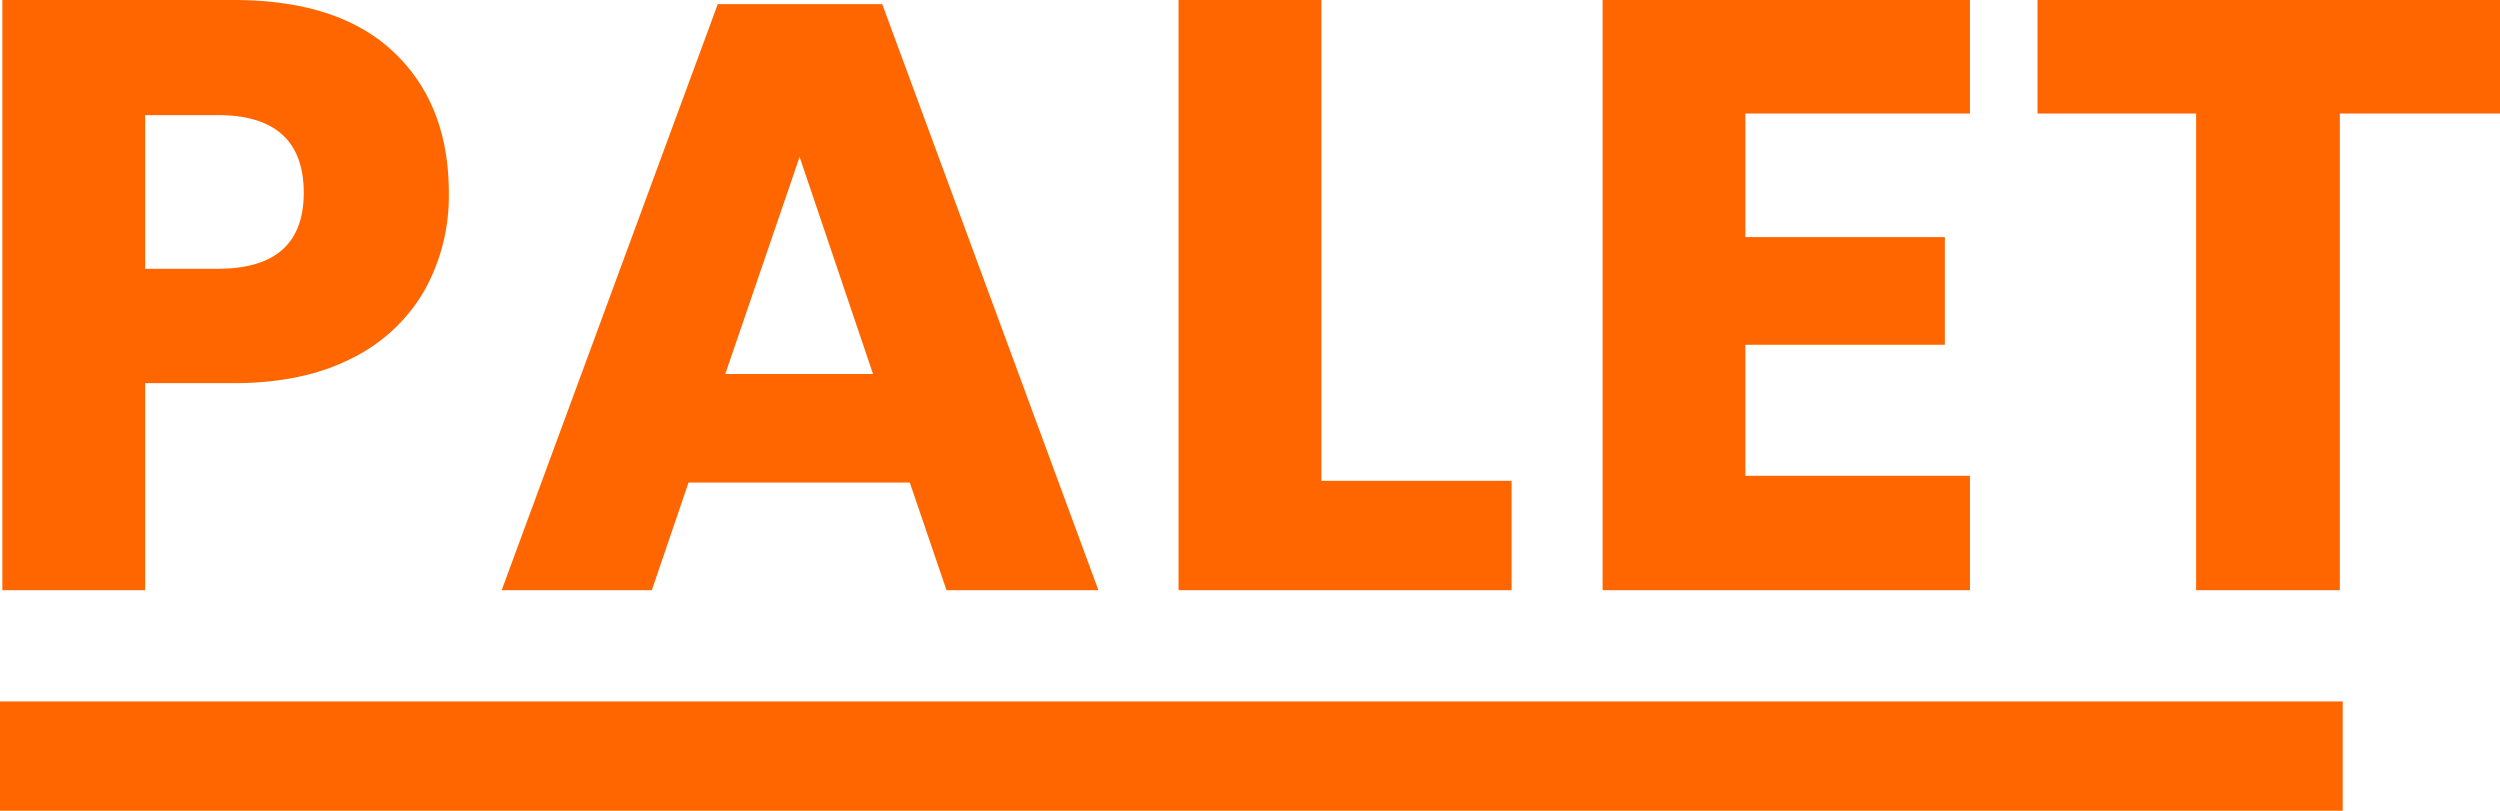
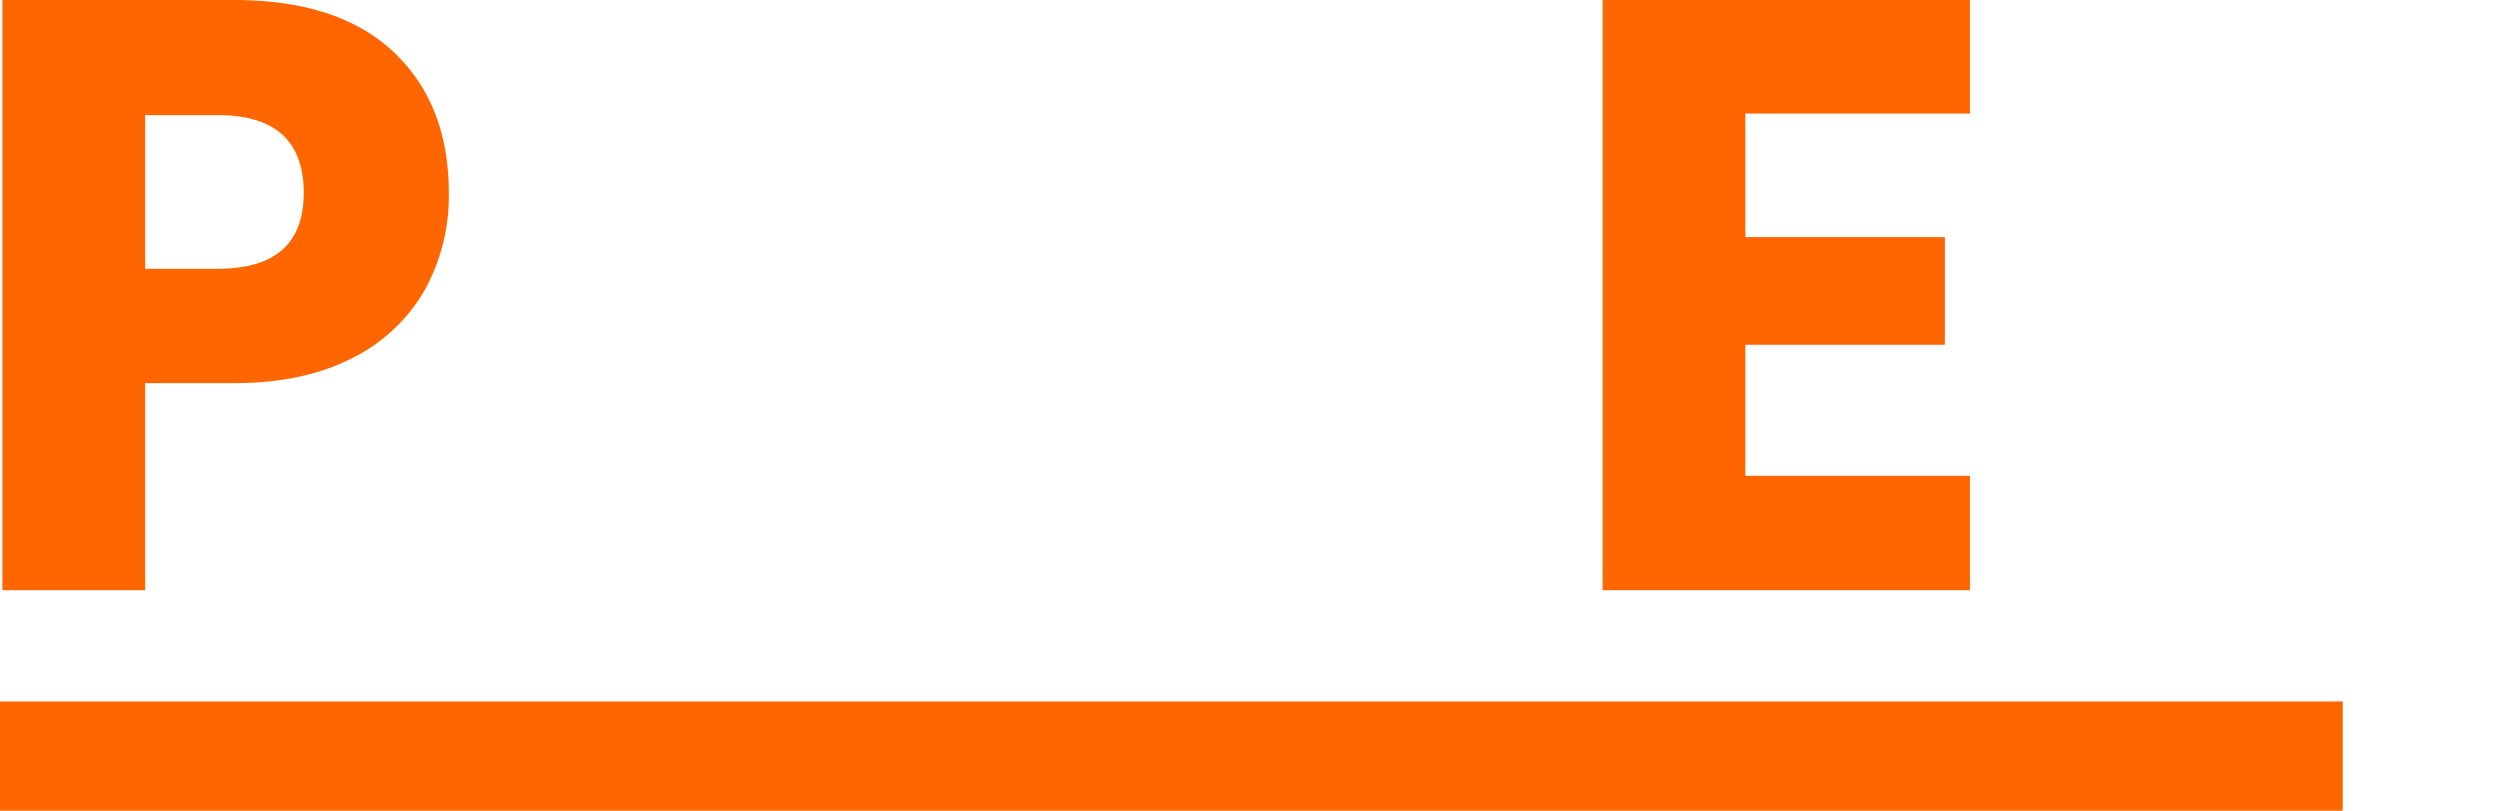
<svg xmlns="http://www.w3.org/2000/svg" viewBox="0 0 499.47 161.98">
  <defs>
    <style>.cls-1{fill:#f60;}</style>
  </defs>
  <title>Datový zdroj 2</title>
  <g data-name="Vrstva 2">
    <g data-name="Vrstva 1">
      <path class="cls-1" d="M29,76.55v41.36H.47V0h46.2q21,0,32,10.42t11,28.11a38.7,38.7,0,0,1-4.92,19.59A34.13,34.13,0,0,1,70.19,71.63q-9.67,4.92-23.52,4.92Zm31.69-38Q60.68,23,43.5,23H29V53.7H43.5Q60.68,53.7,60.68,38.53Z" />
-       <path class="cls-1" d="M181.76,96.4h-44.2l-7.33,21.51h-30L143.4.83h32.86l43.19,117.08H189.1Zm-7.34-21.68L159.75,31.35,144.9,74.72Z" />
-       <path class="cls-1" d="M264,96.06h38v21.85H235.46V0H264Z" />
      <path class="cls-1" d="M348.7,22.68V47.37h39.86V68.88H348.7V95.06h44.87v22.85H320.18V0h73.39V22.68Z" />
-       <path class="cls-1" d="M499.47,0V22.68h-32v95.23H438.76V22.68H407.07V0Z" />
      <rect class="cls-1" y="140.14" width="468.05" height="21.84" />
    </g>
  </g>
</svg>